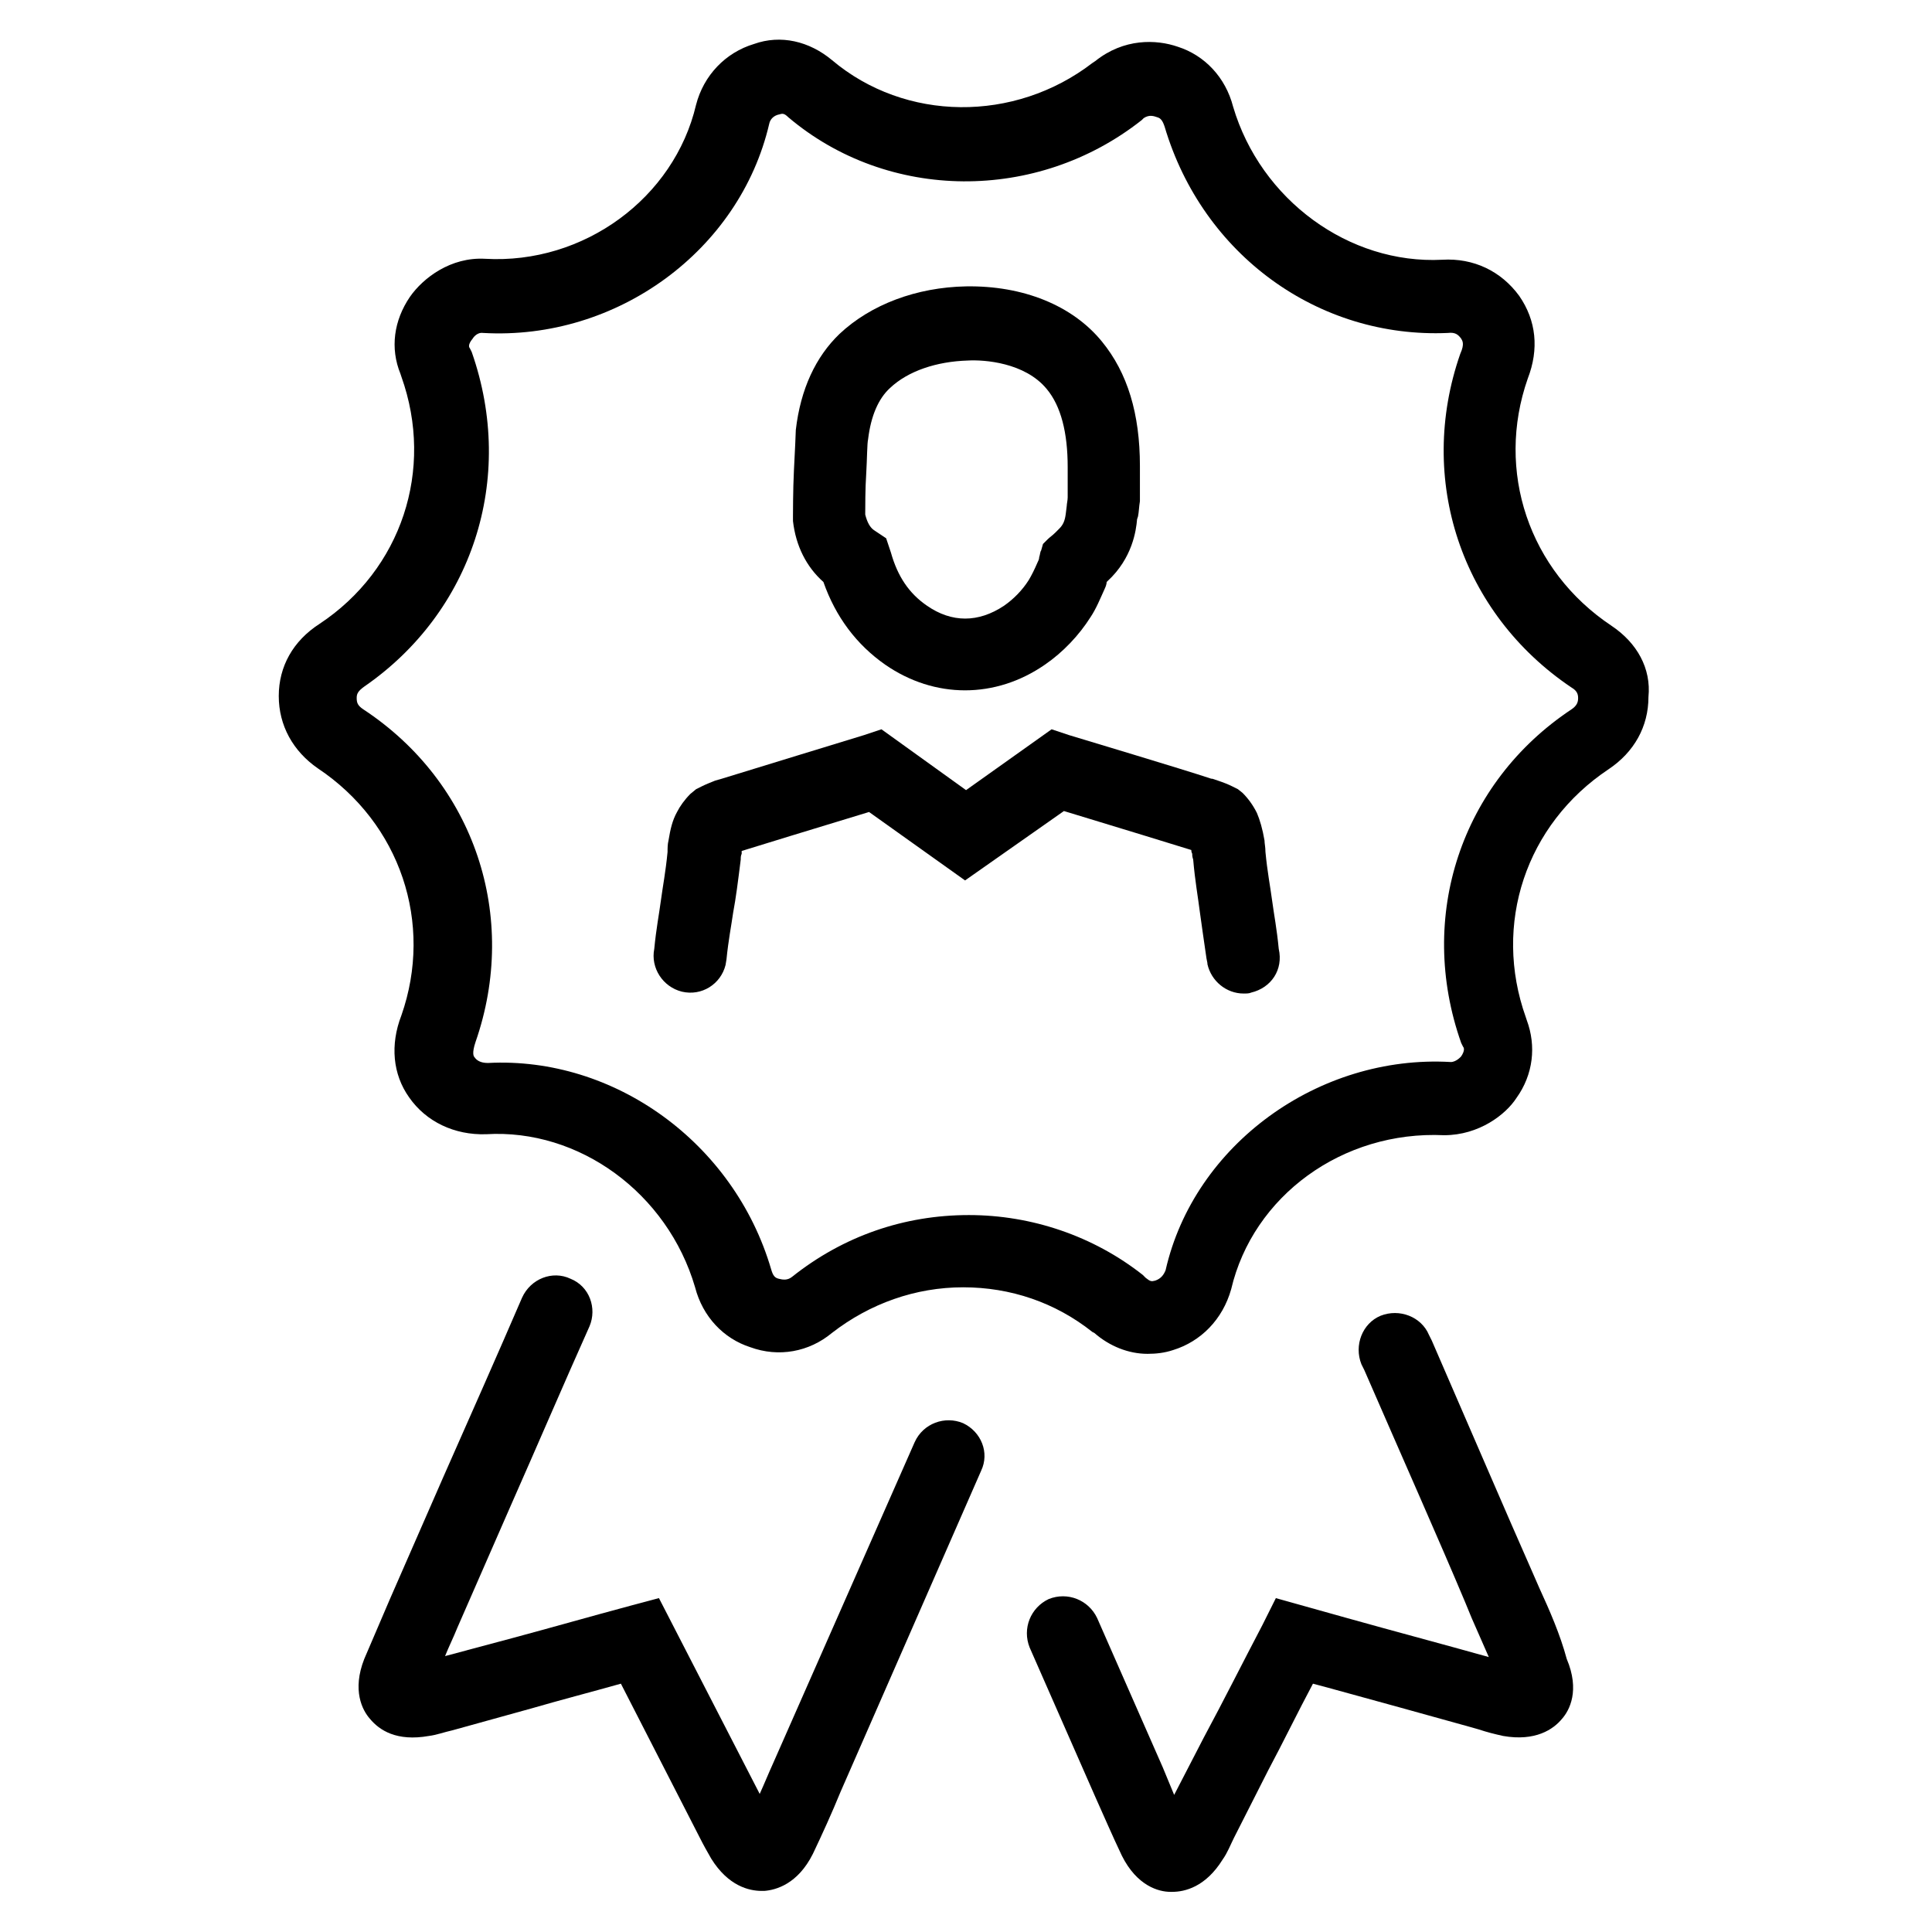
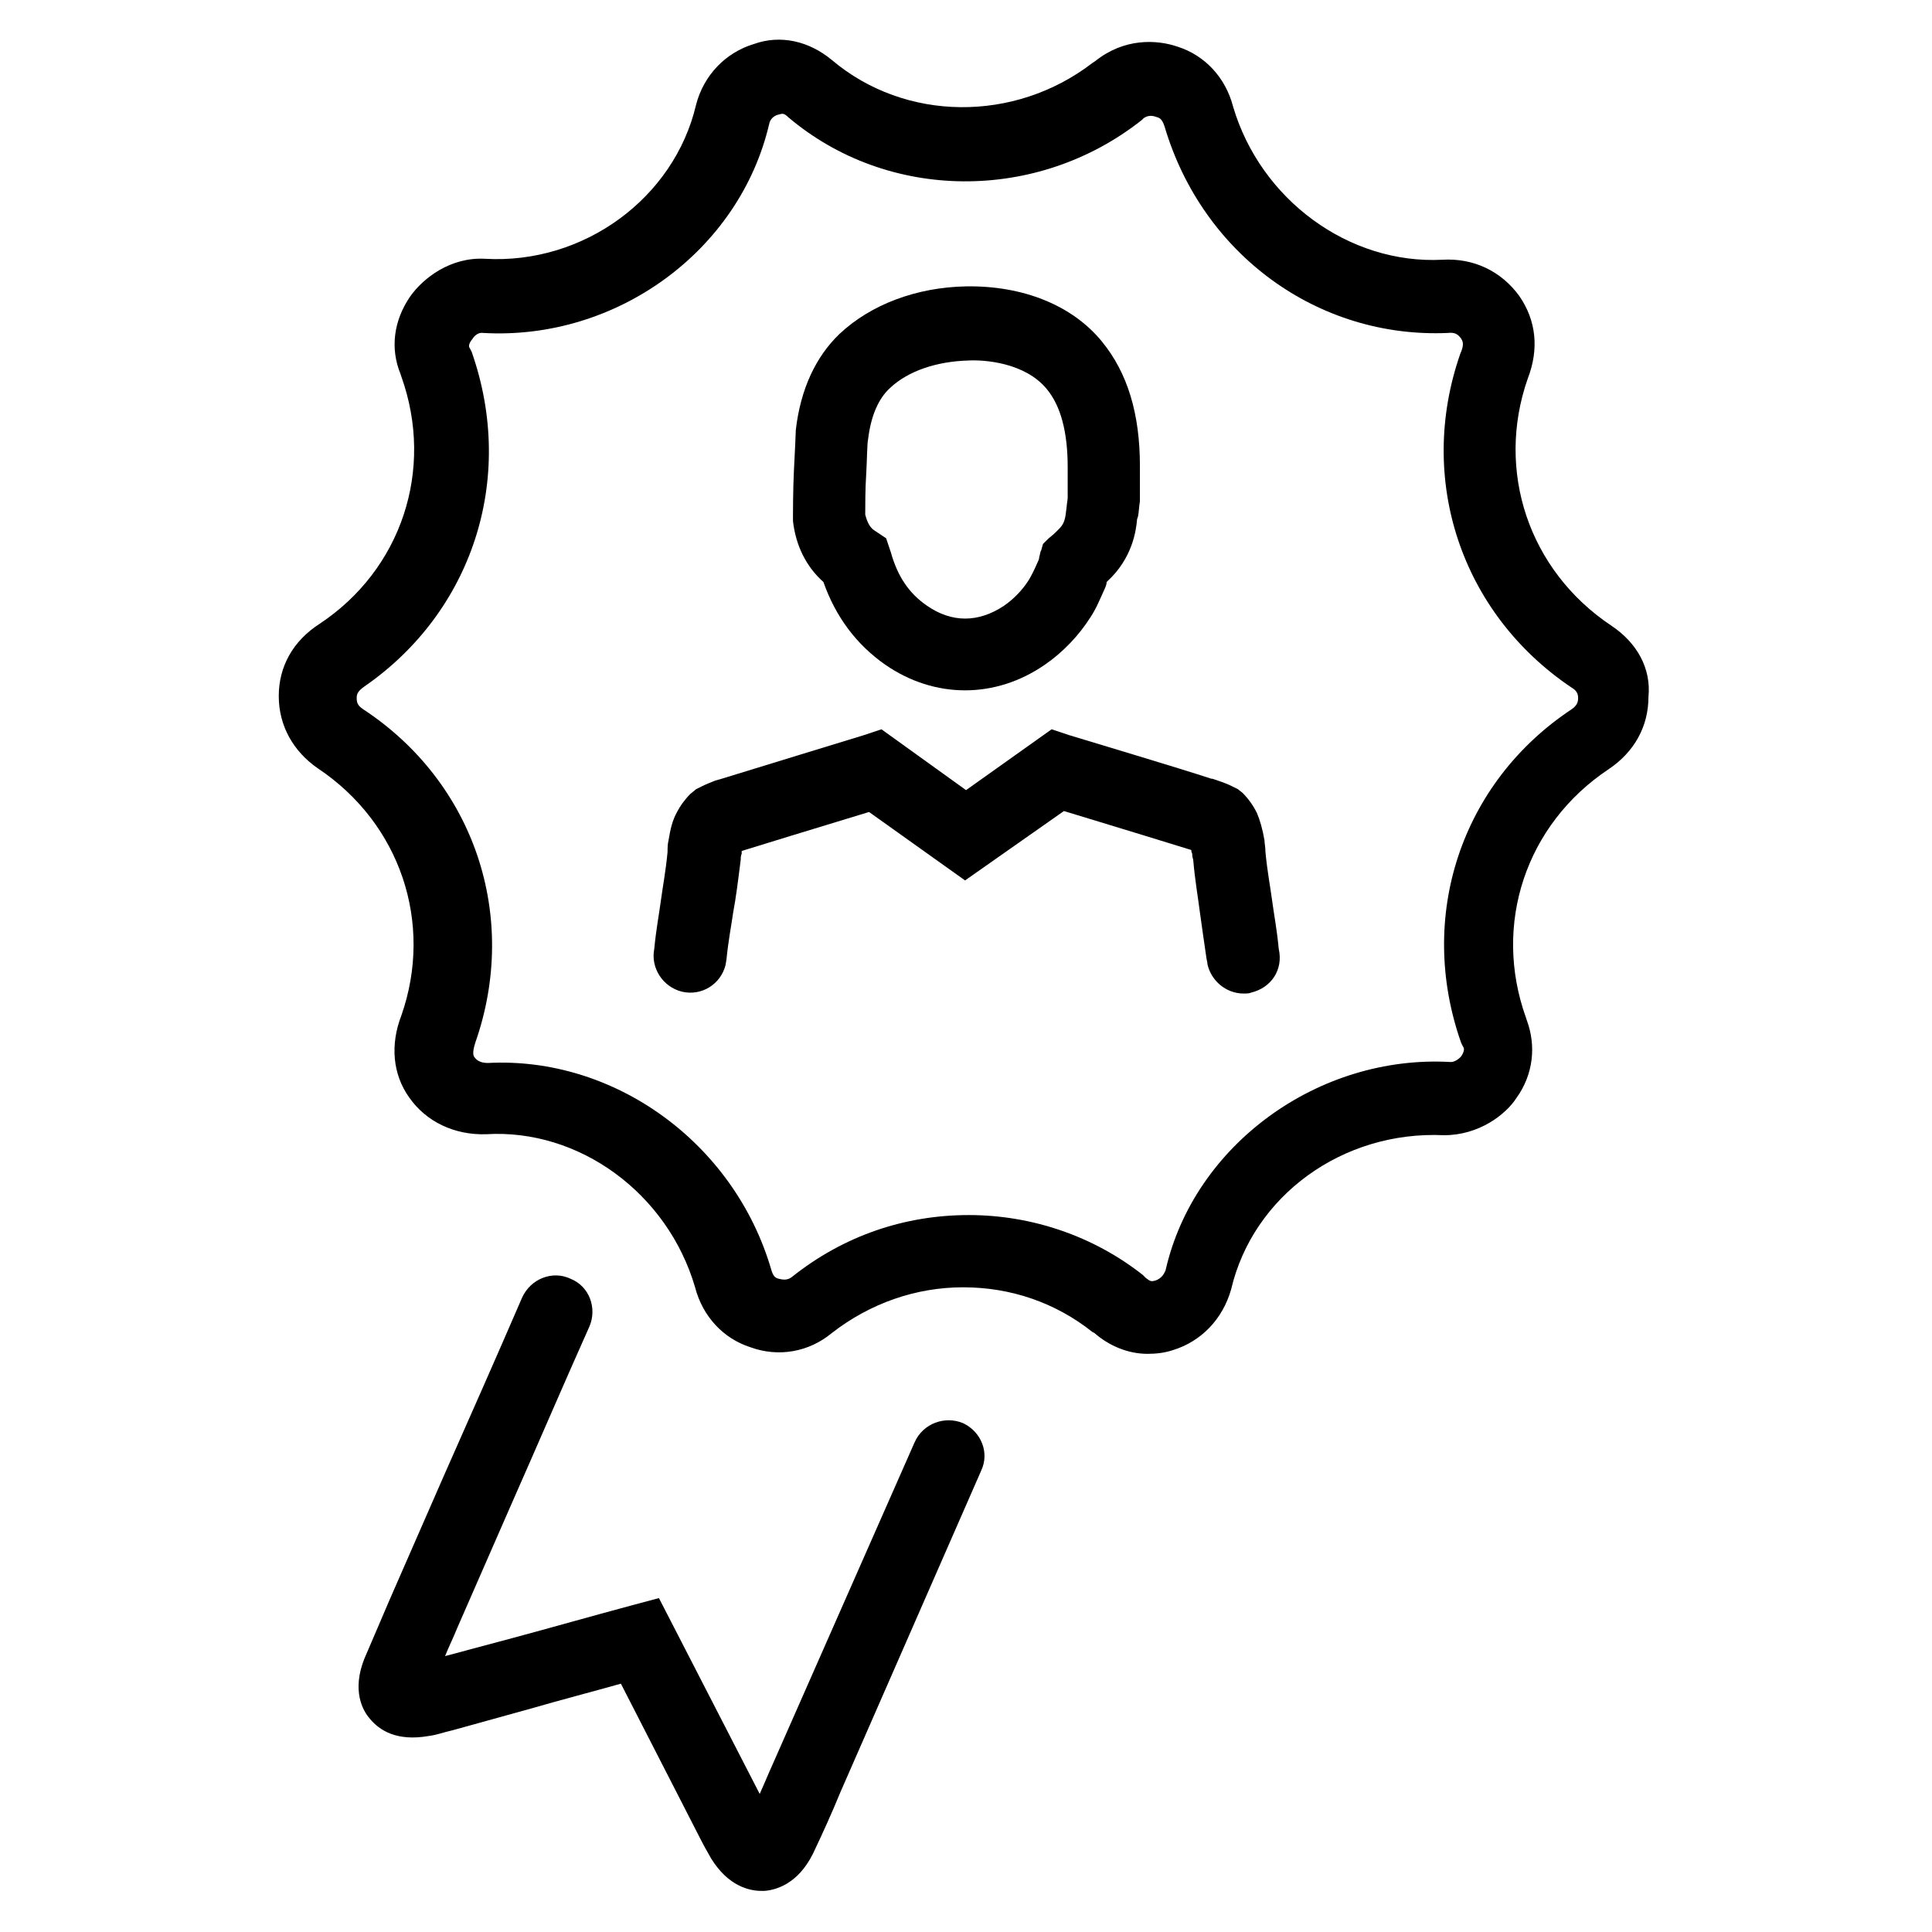
<svg xmlns="http://www.w3.org/2000/svg" fill="#000000" width="800px" height="800px" version="1.1" viewBox="144 144 512 512">
  <g>
-     <path d="m354.15 282.11c0.754 6.551 3.527 12.09 8.062 16.121 3.273 9.32 8.816 16.625 16.375 21.914 6.551 4.535 13.855 6.801 21.16 6.801s14.609-2.266 21.16-6.801c4.785-3.273 9.07-7.809 12.09-12.594 1.512-2.266 2.519-4.785 3.777-7.559 0.25-0.504 0.504-1.258 0.504-1.762l0.25-0.25c6.551-6.047 7.559-13.352 7.809-16.375l0.25-0.754c0.25-1.258 0.25-2.519 0.504-4.031v-2.769-6.551c0-13.855-3.273-24.688-10.078-33-7.809-9.574-20.906-14.863-36.023-14.609-13.098 0.25-25.191 4.785-33.504 12.594-6.297 6.047-10.328 14.609-11.586 25.441 0 0.754-0.25 5.793-0.504 10.832-0.25 4.785-0.25 12.09-0.25 12.09zm19.395-12.34c0.25-4.281 0.25-8.312 0.504-9.32 0.754-6.297 2.769-10.832 5.793-13.602 4.785-4.535 12.344-7.055 20.656-7.305 4.281-0.25 15.113 0.504 20.906 7.559 3.777 4.535 5.543 11.586 5.543 20.656v6.297 1.762c0 0.754-0.25 1.762-0.25 2.266l-0.25 2.016c-0.25 2.016-0.754 3.023-1.762 4.031l-1.008 1.008c-0.754 0.754-1.512 1.258-2.016 1.762l-1.258 1.258-0.504 1.762c-0.25 0.25-0.25 1.008-0.504 1.762 0 0.504-0.25 1.008-0.504 1.512-0.754 1.762-1.512 3.273-2.266 4.535-1.762 2.769-4.031 5.039-6.551 6.801-6.801 4.535-13.855 4.535-20.402 0-4.785-3.273-7.809-7.809-9.574-14.105l-1.262-3.777-3.023-2.016c-1.258-0.754-2.016-2.266-2.519-4.281 0-1.762 0-7.055 0.25-10.578z" />
+     <path d="m354.15 282.11c0.754 6.551 3.527 12.09 8.062 16.121 3.273 9.32 8.816 16.625 16.375 21.914 6.551 4.535 13.855 6.801 21.16 6.801s14.609-2.266 21.16-6.801c4.785-3.273 9.07-7.809 12.09-12.594 1.512-2.266 2.519-4.785 3.777-7.559 0.25-0.504 0.504-1.258 0.504-1.762l0.25-0.25c6.551-6.047 7.559-13.352 7.809-16.375l0.25-0.754c0.25-1.258 0.25-2.519 0.504-4.031v-2.769-6.551c0-13.855-3.273-24.688-10.078-33-7.809-9.574-20.906-14.863-36.023-14.609-13.098 0.25-25.191 4.785-33.504 12.594-6.297 6.047-10.328 14.609-11.586 25.441 0 0.754-0.25 5.793-0.504 10.832-0.25 4.785-0.25 12.09-0.25 12.09zm19.395-12.34c0.25-4.281 0.25-8.312 0.504-9.32 0.754-6.297 2.769-10.832 5.793-13.602 4.785-4.535 12.344-7.055 20.656-7.305 4.281-0.25 15.113 0.504 20.906 7.559 3.777 4.535 5.543 11.586 5.543 20.656v6.297 1.762c0 0.754-0.25 1.762-0.25 2.266l-0.25 2.016c-0.25 2.016-0.754 3.023-1.762 4.031l-1.008 1.008c-0.754 0.754-1.512 1.258-2.016 1.762l-1.258 1.258-0.504 1.762c-0.25 0.25-0.25 1.008-0.504 1.762 0 0.504-0.25 1.008-0.504 1.512-0.754 1.762-1.512 3.273-2.266 4.535-1.762 2.769-4.031 5.039-6.551 6.801-6.801 4.535-13.855 4.535-20.402 0-4.785-3.273-7.809-7.809-9.574-14.105l-1.262-3.777-3.023-2.016c-1.258-0.754-2.016-2.266-2.519-4.281 0-1.762 0-7.055 0.25-10.578" />
    <path d="m482.88 395.46c-0.504-5.289-1.258-9.07-1.762-12.848-0.504-3.777-1.258-7.559-1.762-12.848 0-1.258-0.25-2.266-0.25-3.023-0.504-3.023-1.258-5.543-2.016-7.305-1.008-2.016-2.266-3.777-3.777-5.289l-1.258-1.008-1.512-0.754c-1.008-0.504-2.266-1.008-3.777-1.512l-1.512-0.504h-0.25c-7.559-2.519-34.512-10.578-37.785-11.586l-4.535-1.512-22.672 16.121-22.418-16.121-4.535 1.512c-3.273 1.008-30.48 9.32-37.785 11.586l-1.762 0.504c-1.258 0.504-2.519 1.008-3.527 1.512l-1.512 0.754-1.523 1.258c-1.512 1.512-2.769 3.273-3.527 4.785-1.258 2.266-1.762 4.535-2.266 7.559-0.25 1.008-0.25 2.016-0.25 3.023-0.504 5.289-1.258 9.07-1.762 12.848-0.504 3.777-1.258 7.559-1.762 12.848-1.008 5.039 2.266 10.078 7.305 11.336 5.289 1.258 10.328-2.016 11.586-7.055l0.25-1.512c0.504-5.039 1.258-8.816 1.762-12.344 0.754-4.031 1.258-8.062 2.016-14.105 0-0.504 0-1.008 0.25-1.512v-0.754c3.273-1.008 20.402-6.297 33.754-10.328l25.445 18.137 26.199-18.391c13.352 4.031 30.48 9.32 33.754 10.328 0 0.25 0 0.504 0.25 1.008 0 0.504 0 0.754 0.25 1.512 0.504 5.793 1.258 9.824 1.762 13.855 0.504 3.527 1.008 7.305 1.762 12.344l0.25 1.258v0.25c1.008 4.535 5.039 7.809 9.574 7.809 0.754 0 1.512 0 2.016-0.25 5.297-1.258 8.57-6.043 7.312-11.586z" />
    <path d="m399.24 521.16c-4.785-2.016-10.578 0-12.848 5.039l-37.535 85.145c-1.258 2.769-2.266 5.289-3.527 8.062l-26.703-51.891-7.559 2.016c-10.328 2.769-20.906 5.793-31.234 8.566l-17.887 4.785c1.008-2.519 2.266-5.039 3.273-7.559l14.105-32.242c6.801-15.367 14.359-33 20.906-47.609 2.016-4.785 0-10.578-5.039-12.594-4.785-2.266-10.578 0-12.848 5.039-6.297 14.609-14.105 32.242-20.906 47.609l-14.105 32.242c-2.266 5.289-4.535 10.578-6.801 15.871-3.273 8.312-0.504 13.602 1.512 15.871 2.519 3.023 7.055 6.047 15.617 4.535 2.016-0.25 4.031-1.008 6.297-1.512l20.906-5.793c7.809-2.266 15.617-4.281 23.68-6.551l20.906 40.809c1.008 2.016 2.016 3.777 3.023 5.543 4.535 7.305 10.078 8.566 13.352 8.566h0.754c3.023-0.25 8.816-1.762 12.848-9.824 2.519-5.289 5.039-10.832 7.305-16.375l37.281-85.145c2.281-4.797 0.012-10.336-4.773-12.605z" />
-     <path d="m551.9 564.75-1.762-4.031c-6.801-15.367-16.625-38.289-26.703-61.465l-0.754-1.512c-2.016-4.785-7.809-7.055-12.848-5.039-4.785 2.016-7.055 7.809-5.039 12.848l0.754 1.512c10.078 23.176 20.152 45.848 26.703 61.465l1.762 4.281c1.512 3.527 3.023 6.801 4.535 10.328-12.594-3.527-24.938-6.801-37.535-10.328l-18.895-5.289-3.527 7.055c-5.289 10.078-10.328 20.152-15.617 29.977l-7.809 15.113c-1.008-2.519-2.016-4.785-3.023-7.305l-17.383-39.551c-2.266-4.785-7.809-7.055-12.848-5.039-4.785 2.266-7.055 7.809-5.039 12.848l17.383 39.551c2.266 5.039 4.535 10.328 7.055 15.617 4.031 8.062 9.824 9.574 12.848 9.574h0.504c3.273 0 8.816-1.258 13.352-8.566 1.258-1.762 2.016-3.777 3.023-5.793l9.07-17.887c4.031-7.559 7.809-15.367 11.84-22.922l3.777 1.008c12.848 3.527 25.695 7.055 38.289 10.578l1.762 0.504c2.266 0.754 4.281 1.258 6.551 1.762 8.566 1.512 13.352-1.762 15.617-4.535 2.016-2.266 4.785-7.559 1.258-15.871-1.762-6.547-4.531-12.844-7.301-18.887z" />
    <path d="m571.04 309.82c-21.914-14.609-30.73-41.059-22.168-65.496 3.023-7.809 2.266-15.367-2.266-21.914-4.785-6.551-12.09-10.078-20.402-9.574-24.688 1.258-48.113-15.871-55.418-40.559-2.016-7.809-7.559-13.602-14.609-15.871-5.793-2.016-14.359-2.266-21.914 3.777l-0.754 0.504c-20.656 15.871-49.625 15.617-69.023-0.754-6.047-5.039-13.602-6.801-20.656-4.281-7.559 2.266-13.352 8.312-15.367 16.121-5.793 24.688-29.727 42.32-55.922 40.809-9.07-0.504-16.375 5.039-19.902 10.078-4.281 6.297-5.289 13.602-2.519 20.402l0.25 0.754c8.816 24.688 0 51.137-21.664 65.496-7.055 4.535-10.832 11.336-10.832 19.145s3.777 14.609 10.328 19.145c21.914 14.609 30.73 41.059 22.168 65.496-3.023 7.809-2.266 15.617 2.016 21.664 4.535 6.551 12.09 10.078 20.402 9.824 24.688-1.512 48.113 15.617 55.418 40.559 2.016 7.809 7.559 13.602 14.609 15.871 7.559 2.769 15.617 1.258 21.664-3.777 10.078-7.809 22.168-12.09 34.762-12.09s24.434 4.031 34.258 11.84l0.504 0.25c4.031 3.527 9.07 5.543 14.105 5.543 2.266 0 4.535-0.25 6.801-1.008 7.305-2.266 13.098-8.062 15.367-16.121 5.793-24.688 29.473-42.066 56.426-40.809 9.32 0 16.375-5.543 19.145-9.824 4.535-6.297 5.289-13.855 2.769-20.656l-0.25-0.754c-8.816-24.688 0-51.137 21.914-65.746 6.801-4.535 10.578-11.336 10.578-19.145 0.762-7.562-3.016-14.363-9.816-18.898zm-10.582 22.168c-29.223 19.398-41.059 54.914-29.223 88.418l0.504 1.008c0.25 0.25 0.504 1.008-0.504 2.519 0 0-1.258 1.512-2.769 1.512-35.016-2.016-68.016 21.914-75.57 55.168-0.504 1.258-1.258 2.266-2.769 2.769-1.008 0.25-1.258 0.25-2.519-0.754l-0.754-0.754c-13.098-10.328-29.473-15.871-46.098-15.871-17.129 0-33.25 5.543-46.855 16.375-1.258 1.008-2.519 0.754-3.527 0.504s-1.512-0.754-2.016-2.519c-9.824-33.504-41.562-56.426-75.066-54.664-2.016 0-3.023-0.754-3.527-1.512-0.25-0.25-0.754-1.008 0.25-4.031 11.586-33.25-0.25-68.77-29.727-88.168-1.512-1.008-1.762-1.762-1.762-3.023 0-1.008 0.25-1.762 2.016-3.023 28.465-19.648 40.305-54.914 28.465-88.668l-0.504-1.008c-0.25-0.25-0.504-1.008 0.754-2.519 0 0 1.008-1.762 2.769-1.512 35.52 2.016 68.016-21.914 75.824-55.418 0.25-1.258 1.258-2.266 2.769-2.519 0.754-0.25 1.258-0.25 2.266 0.754 26.449 22.418 66 22.672 93.707 0.754l0.504-0.504c1.512-1.008 2.769-0.504 3.527-0.25 1.008 0.25 1.512 1.008 2.016 2.519 10.078 34.008 40.809 56.176 75.066 54.664 2.016-0.25 2.769 0.504 3.527 1.512 0.25 0.504 1.008 1.258-0.25 4.031-11.586 33.25 0.25 68.77 29.473 88.418 1.258 0.754 1.762 1.512 1.762 2.769 0.008 1.008-0.246 2.016-1.758 3.023z" />
  </g>
</svg>